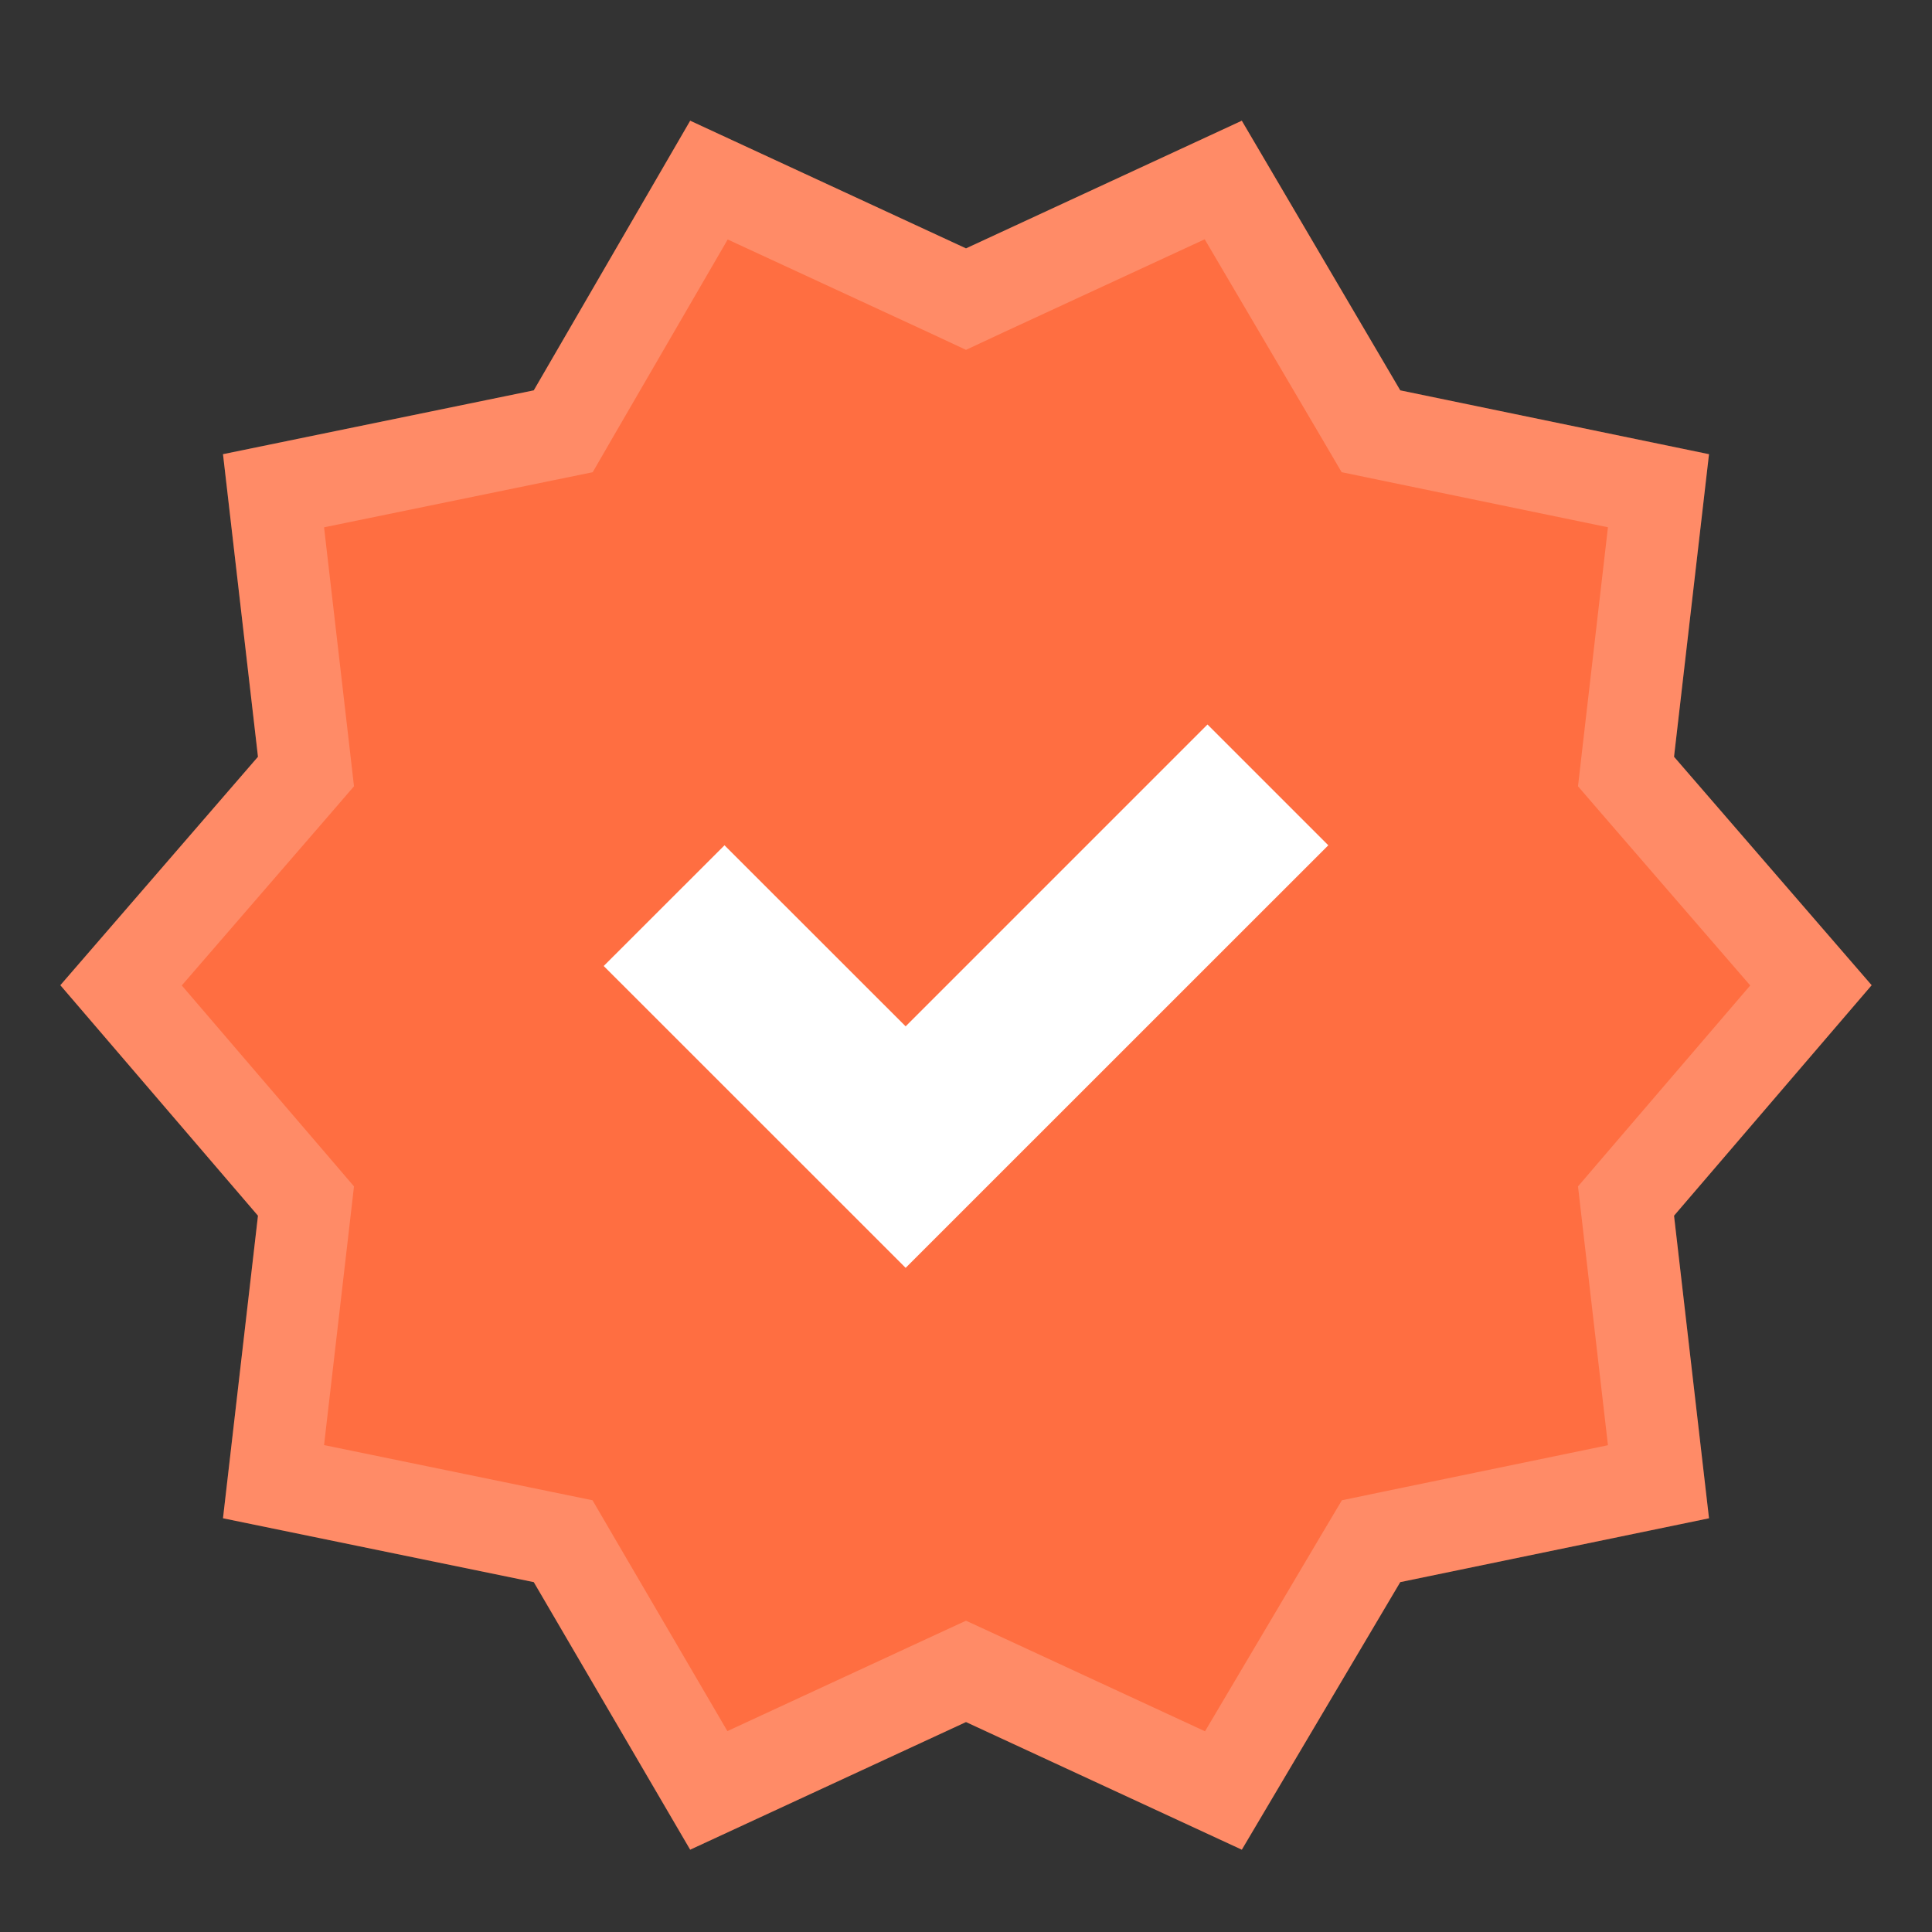
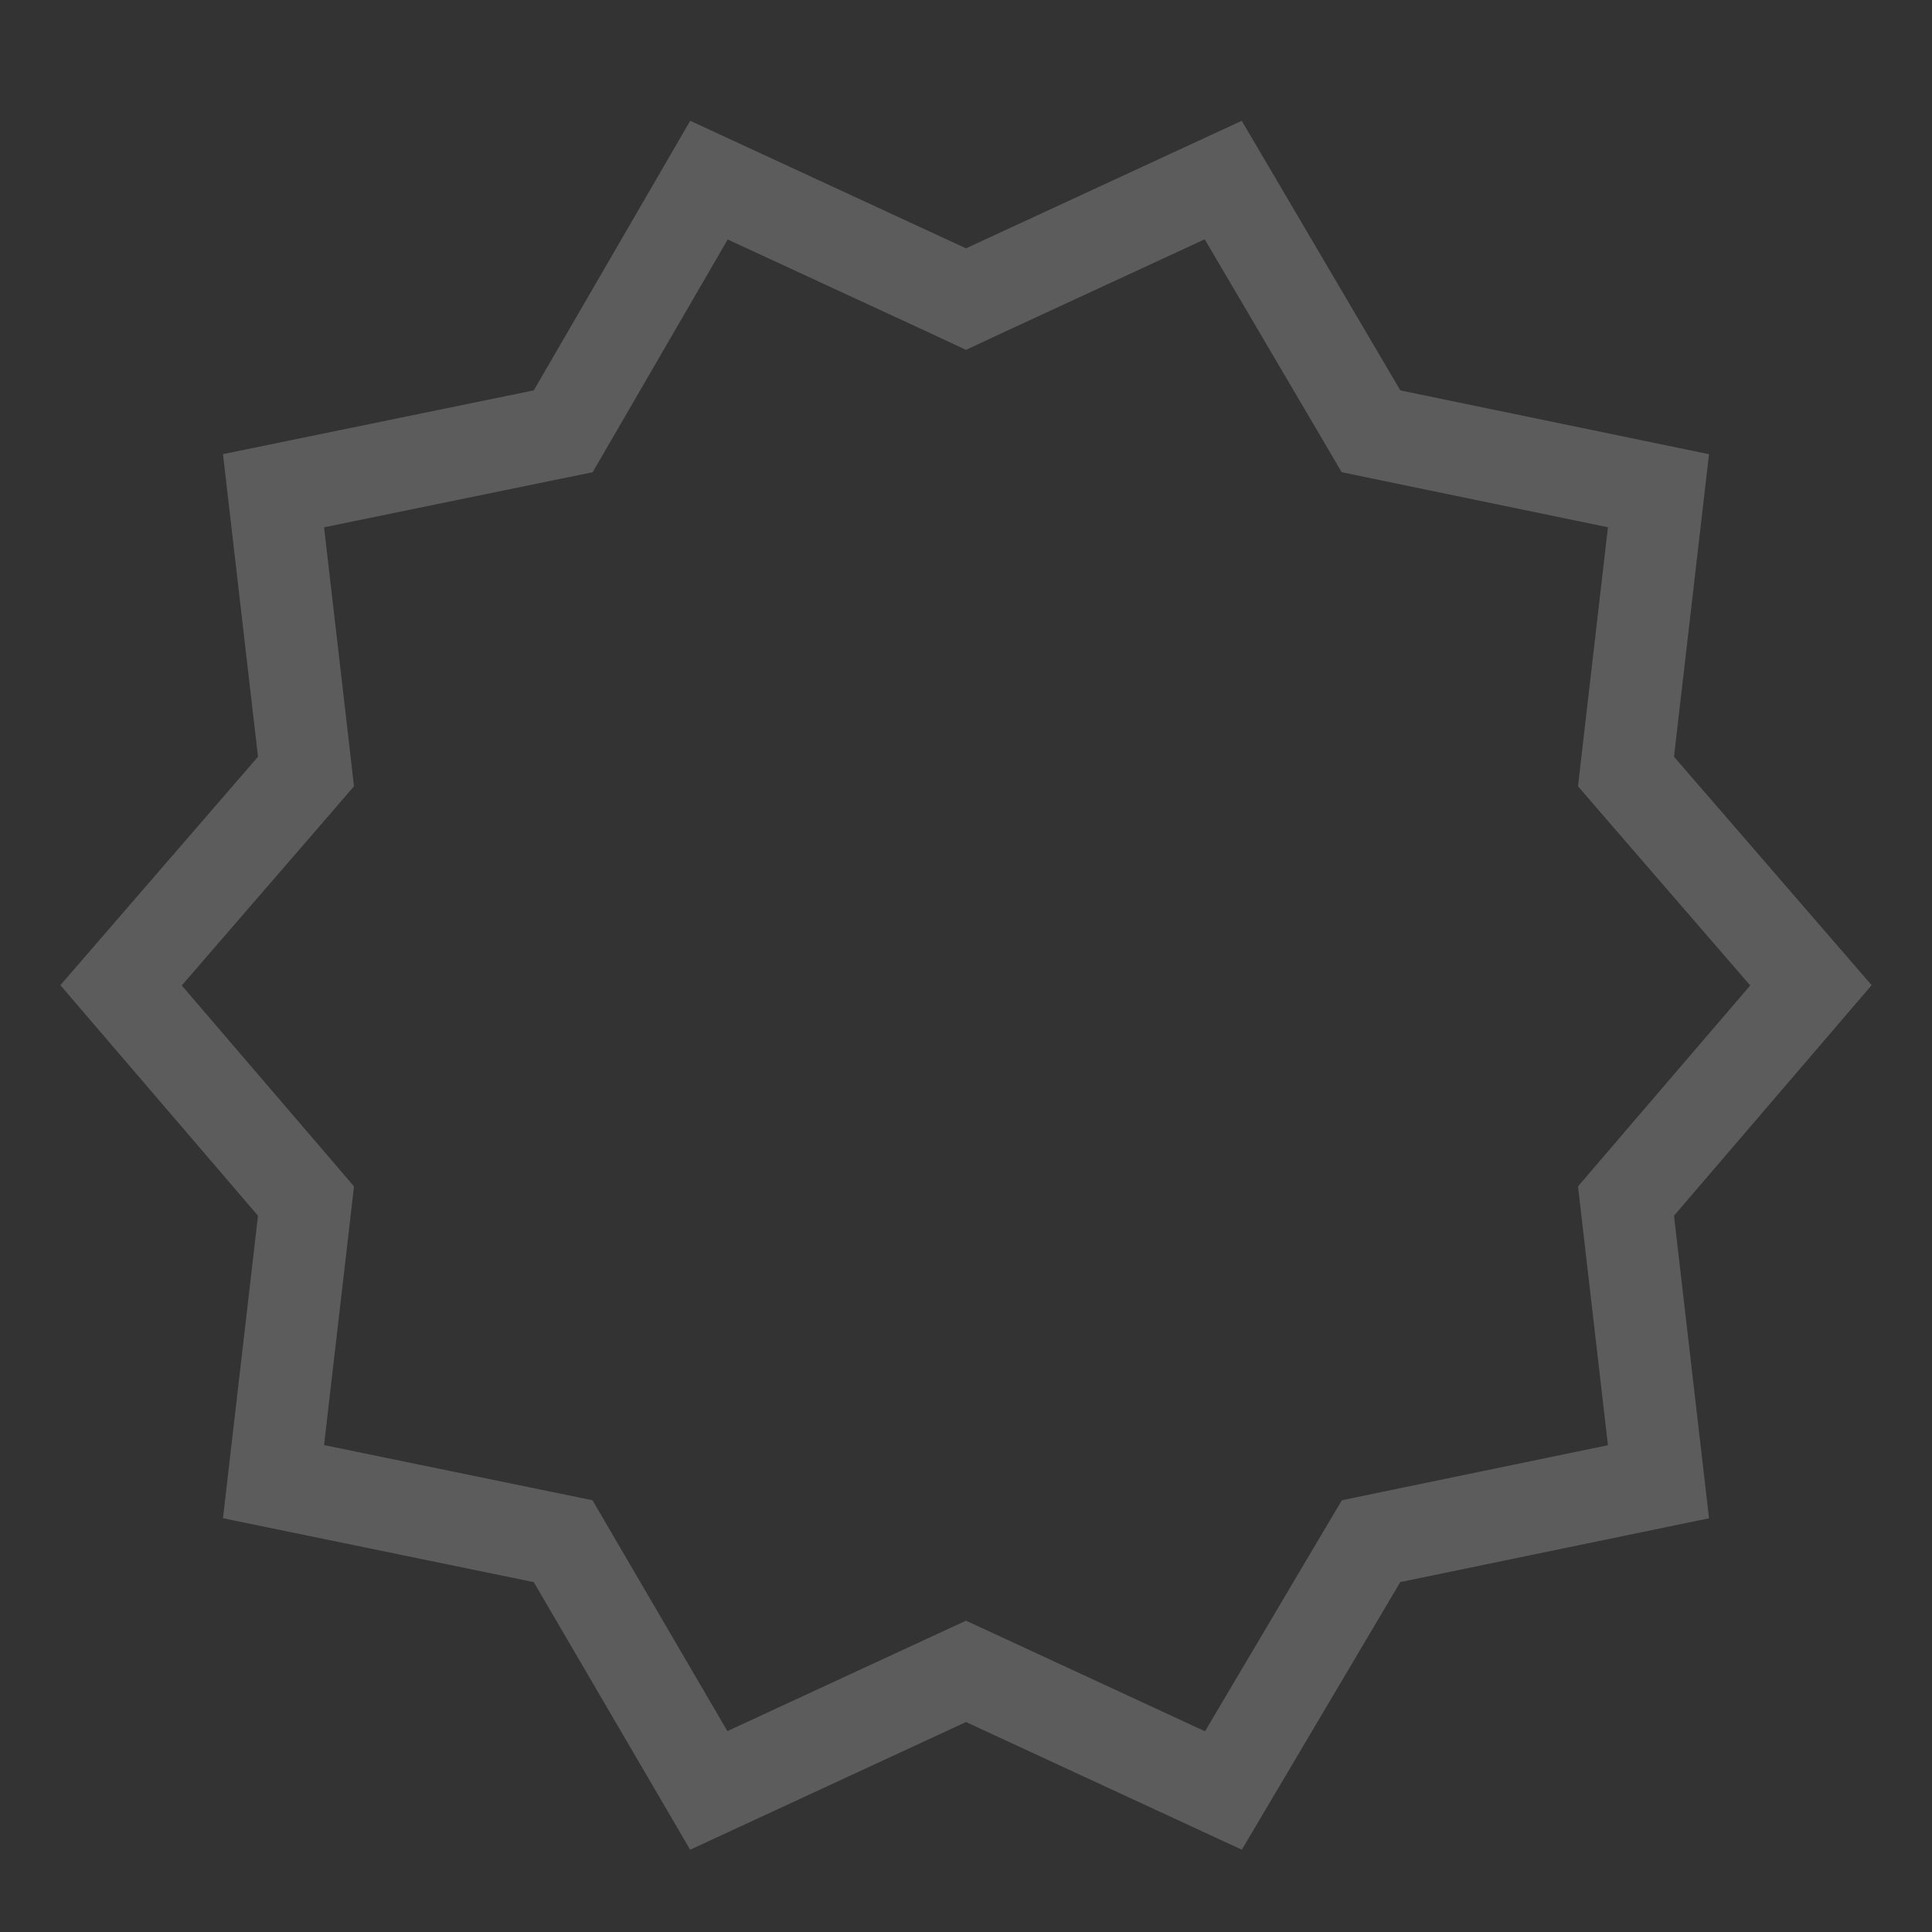
<svg xmlns="http://www.w3.org/2000/svg" width="21" height="21" viewBox="0 0 21 21" fill="none">
  <rect x="0" y="0" width="21" height="21" fill="#333333" stroke="none" />
-   <path d="M7.502 20.105L5.802 17.197L2.424 16.503L2.804 13.214L0.656 10.709L2.804 8.226L2.424 4.937L5.802 4.243L7.502 1.312L10.5 2.7L13.498 1.312L15.22 4.243L18.576 4.937L18.196 8.226L20.344 10.709L18.196 13.214L18.576 16.503L15.22 17.197L13.498 20.105L10.5 18.718L7.502 20.105Z" fill="#FF6E41" />
-   <path d="M6.233 16.944L6.121 16.752L5.902 16.707L2.973 16.105L3.301 13.272L3.326 13.055L3.184 12.889L1.316 10.71L3.182 8.553L3.326 8.386L3.301 8.168L2.973 5.334L5.902 4.733L6.122 4.688L6.234 4.494L7.706 1.958L10.29 3.153L10.5 3.251L10.71 3.153L13.296 1.957L14.79 4.497L14.902 4.688L15.119 4.733L18.027 5.334L17.699 8.168L17.674 8.386L17.818 8.553L19.684 10.71L17.816 12.889L17.674 13.055L17.699 13.272L18.027 16.106L15.119 16.707L14.903 16.752L14.79 16.942L13.298 19.462L10.71 18.264L10.5 18.167L10.29 18.264L7.704 19.461L6.233 16.944Z" stroke="white" stroke-opacity="0.2" />
-   <path d="M14.438 9.188L9.844 13.781L6.562 10.5L7.875 9.188L9.844 11.156L13.125 7.875L14.438 9.188Z" fill="white" />
+   <path d="M6.233 16.944L6.121 16.752L5.902 16.707L2.973 16.105L3.301 13.272L3.326 13.055L3.184 12.889L1.316 10.71L3.182 8.553L3.326 8.386L3.301 8.168L2.973 5.334L5.902 4.733L6.122 4.688L7.706 1.958L10.29 3.153L10.5 3.251L10.71 3.153L13.296 1.957L14.79 4.497L14.902 4.688L15.119 4.733L18.027 5.334L17.699 8.168L17.674 8.386L17.818 8.553L19.684 10.71L17.816 12.889L17.674 13.055L17.699 13.272L18.027 16.106L15.119 16.707L14.903 16.752L14.79 16.942L13.298 19.462L10.71 18.264L10.5 18.167L10.29 18.264L7.704 19.461L6.233 16.944Z" stroke="white" stroke-opacity="0.2" />
</svg>